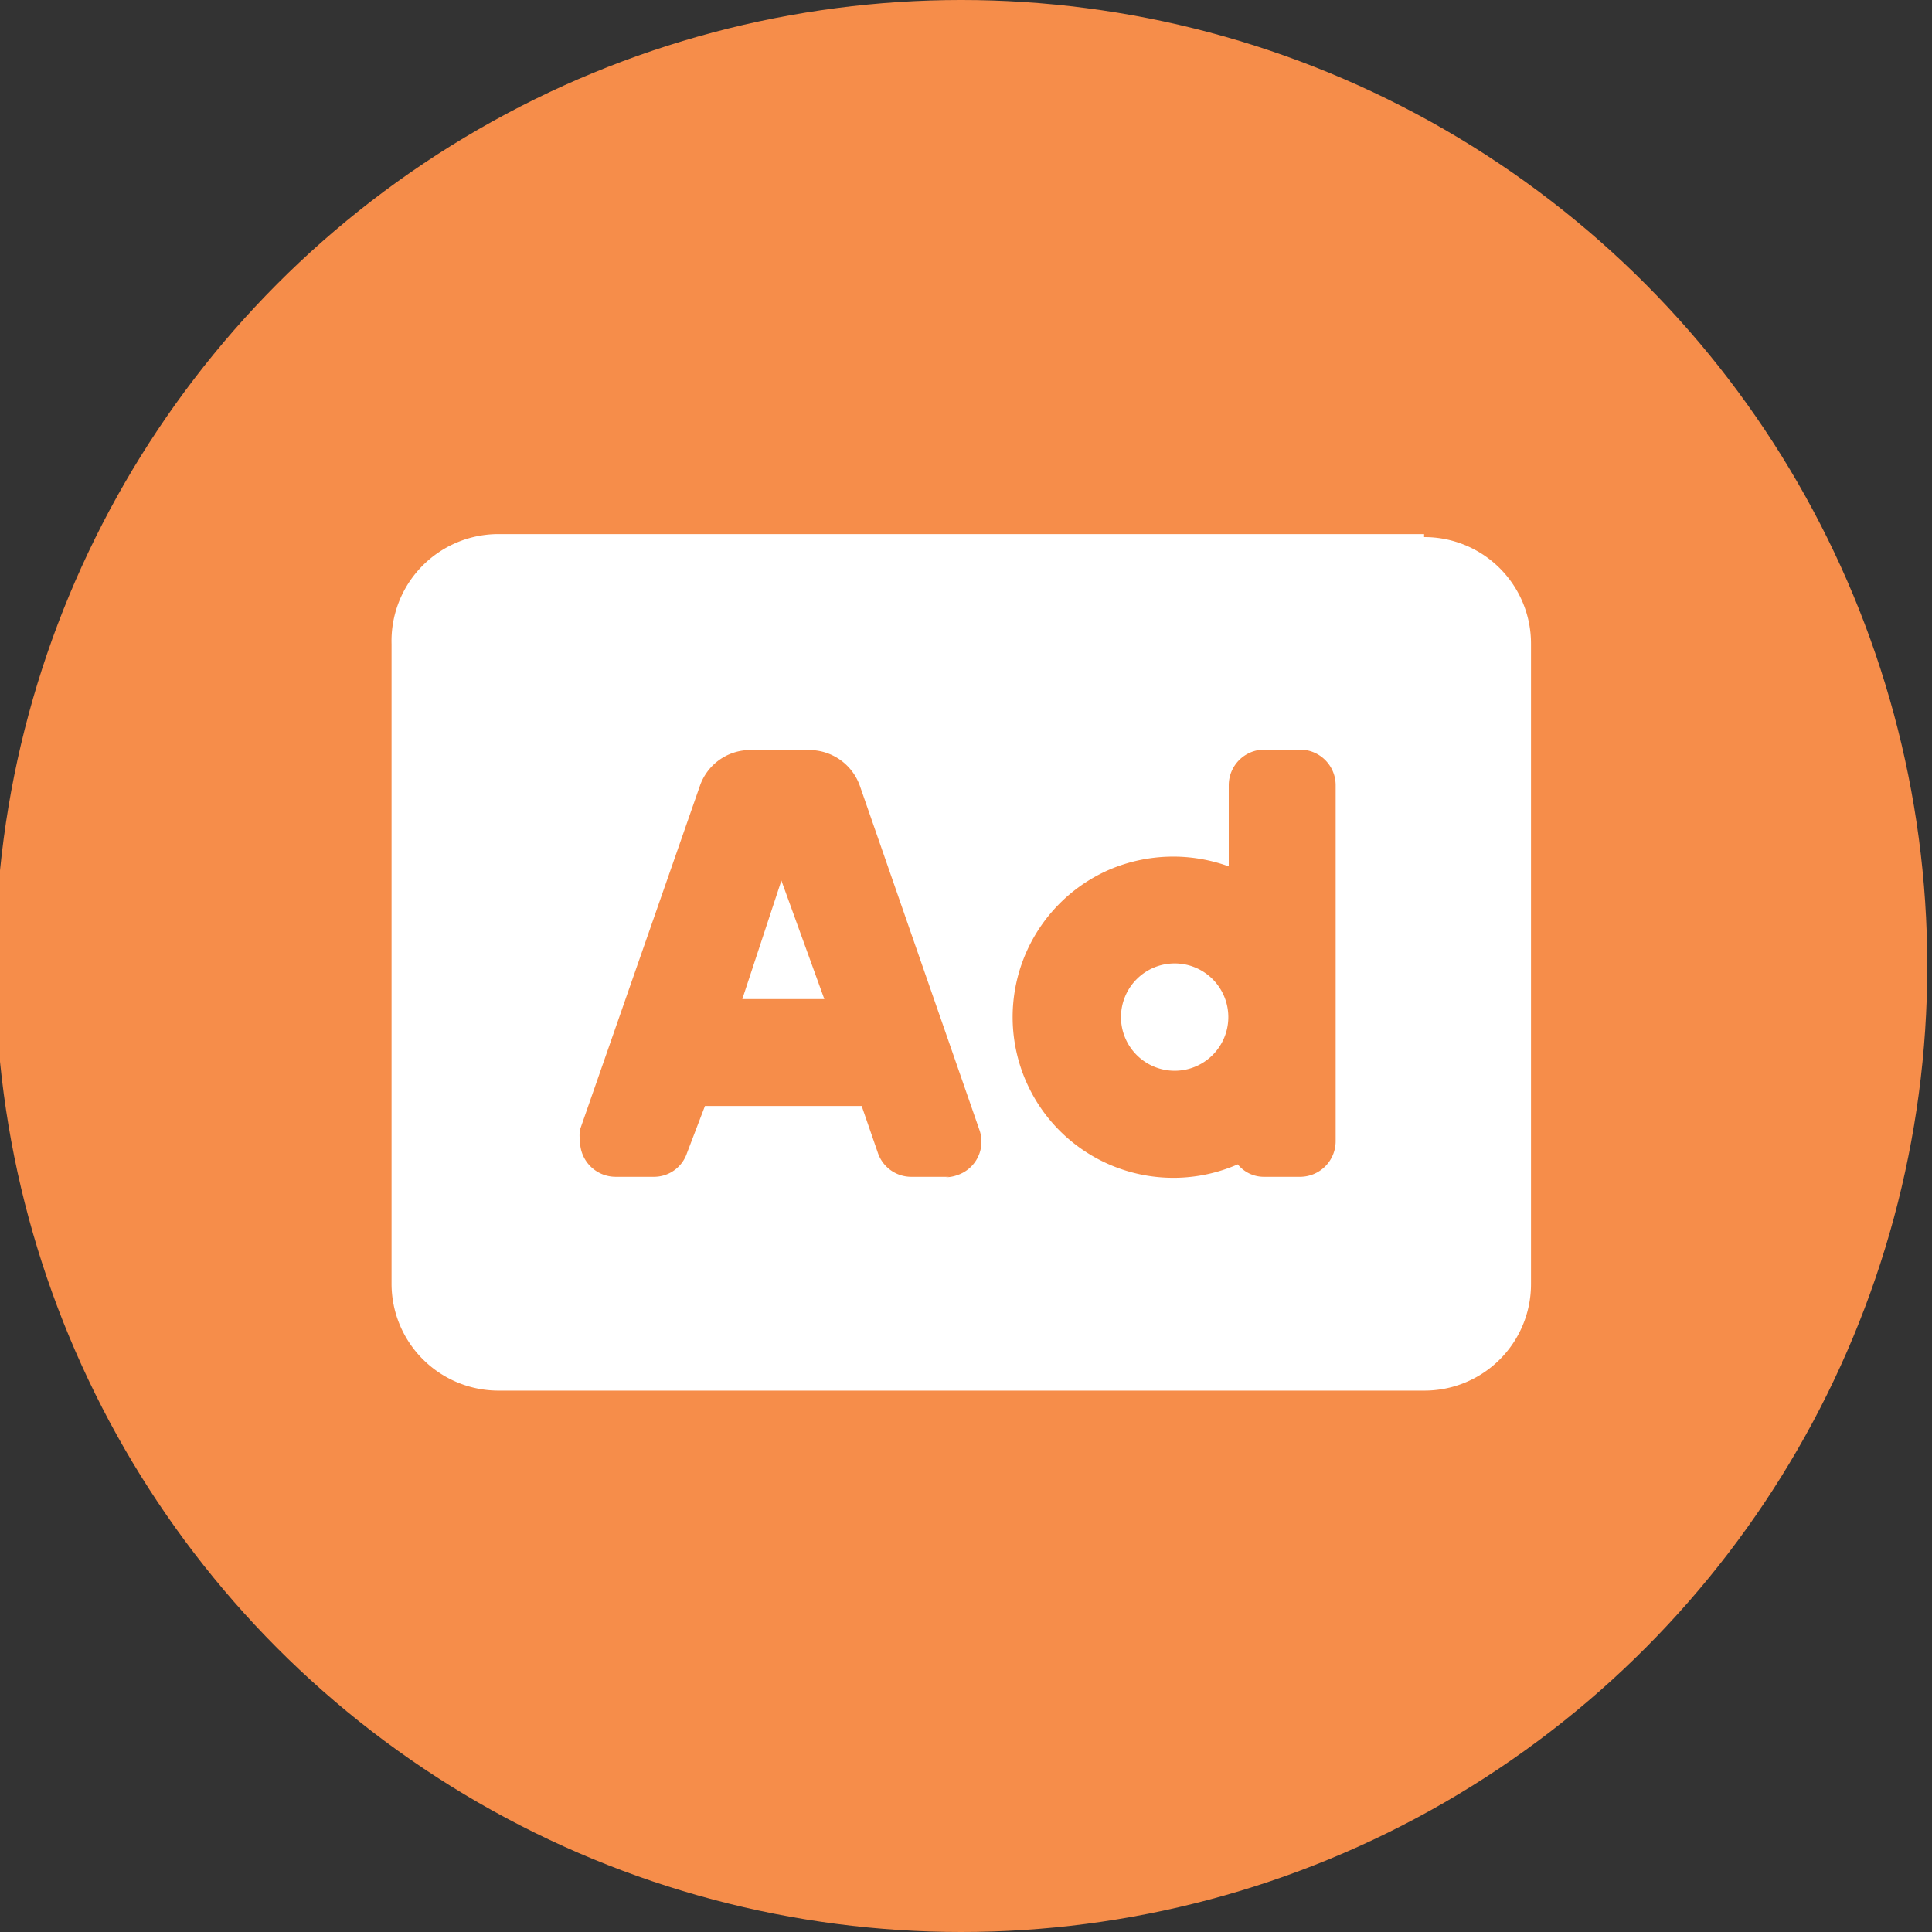
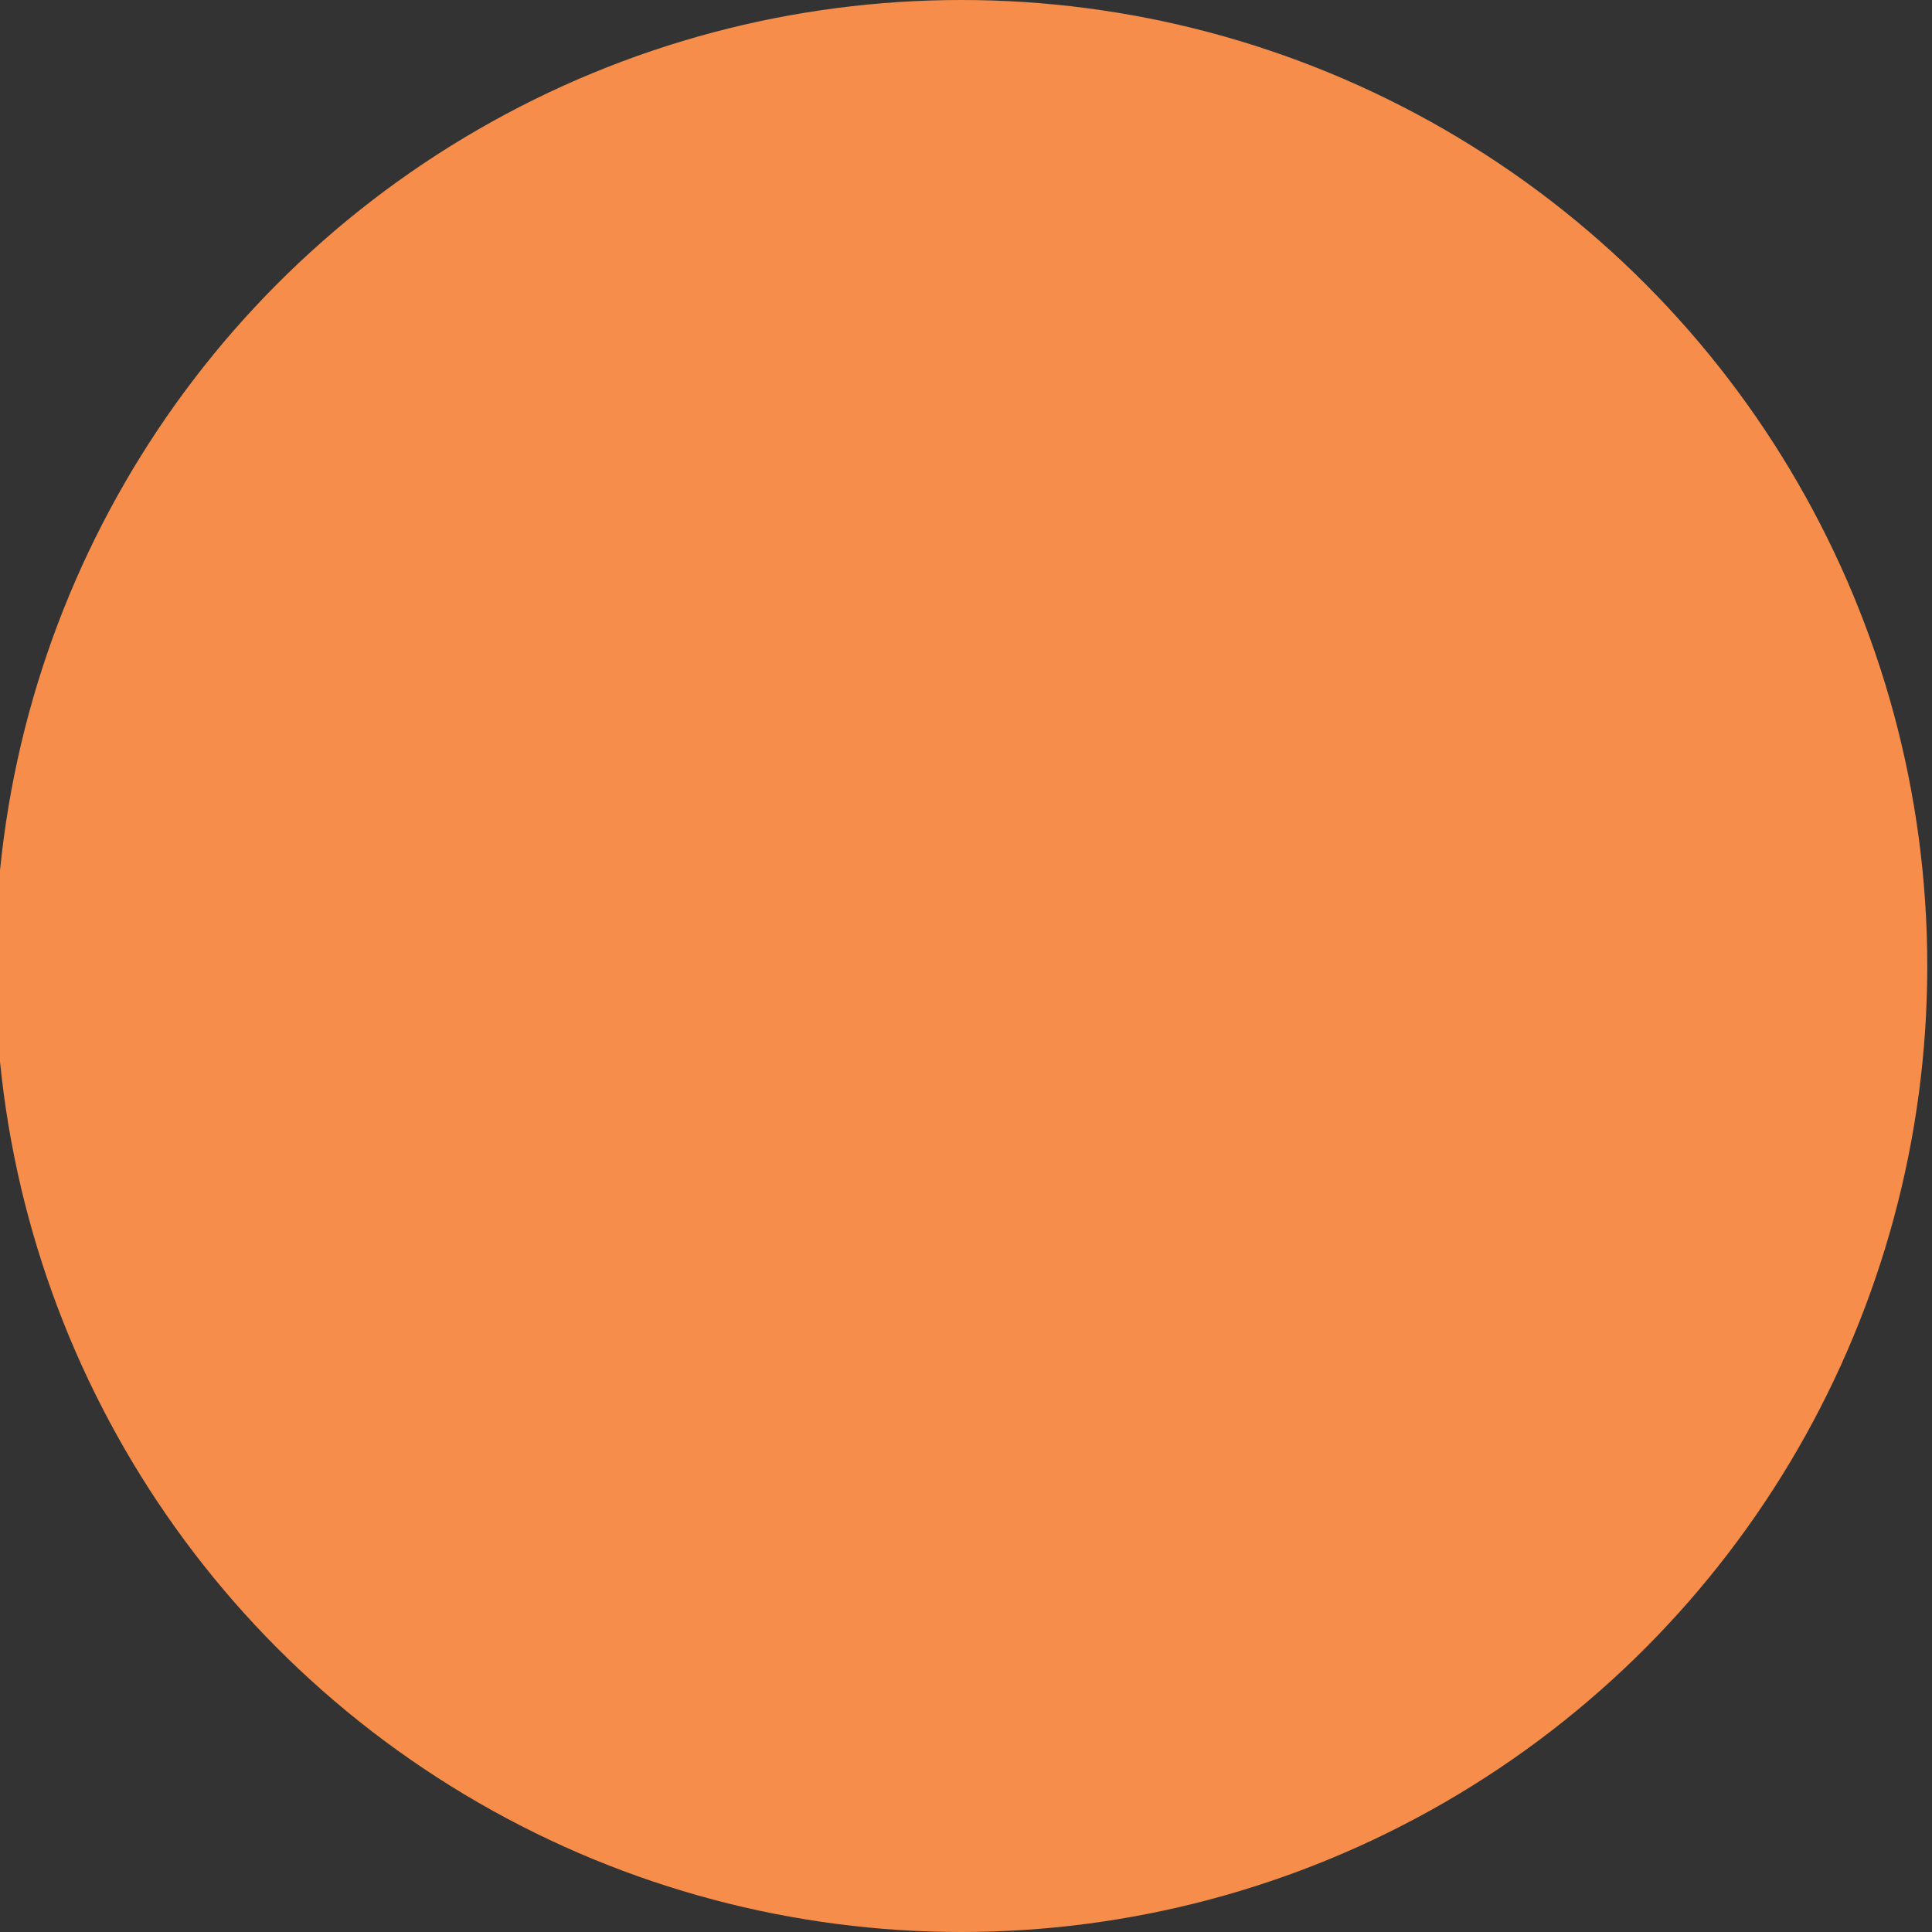
<svg xmlns="http://www.w3.org/2000/svg" id="Layer_1" data-name="Layer 1" viewBox="0 0 45 45">
  <rect x="0" y="0" width="45" height="45" fill="#333333" stroke="none" />
  <defs>
    <style>.cls-1{fill:#f68d4a;}.cls-2{fill:#fff;}</style>
  </defs>
  <g id="Group_102" data-name="Group 102">
    <g id="Layer_2" data-name="Layer 2">
      <g id="Layer_1-2" data-name="Layer 1-2">
        <circle id="Ellipse_63" data-name="Ellipse 63" class="cls-1" cx="22.39" cy="22.5" r="22.5" />
      </g>
    </g>
-     <path id="Path_172" data-name="Path 172" class="cls-2" d="M17.29,23.27H19.2l-1-2.76Zm10.08-.83a1.25,1.25,0,1,0,1.24,1.24,1.25,1.25,0,0,0-1.24-1.24h0Zm5.8-10H11.61A2.49,2.49,0,0,0,9.12,15V29.9a2.49,2.49,0,0,0,2.49,2.49H33.17a2.48,2.48,0,0,0,2.49-2.49V15a2.48,2.48,0,0,0-2.49-2.49ZM22.11,27.41h-.88a.82.82,0,0,1-.78-.55l-.38-1.1H16.42L16,26.86a.81.81,0,0,1-.78.55h-.88a.83.83,0,0,1-.83-.83.84.84,0,0,1,0-.27l2.79-8a1.24,1.24,0,0,1,1.17-.84h1.38a1.25,1.25,0,0,1,1.18.84l2.78,8a.82.82,0,0,1-.51,1.06.81.81,0,0,1-.27.05Zm9-.83a.83.83,0,0,1-.82.83h-.84a.78.78,0,0,1-.62-.29,3.74,3.74,0,1,1-3-6.86,3.79,3.79,0,0,1,2.79-.08V18.29a.83.83,0,0,1,.83-.83h.83a.83.83,0,0,1,.83.82h0Z" />
  </g>
</svg>